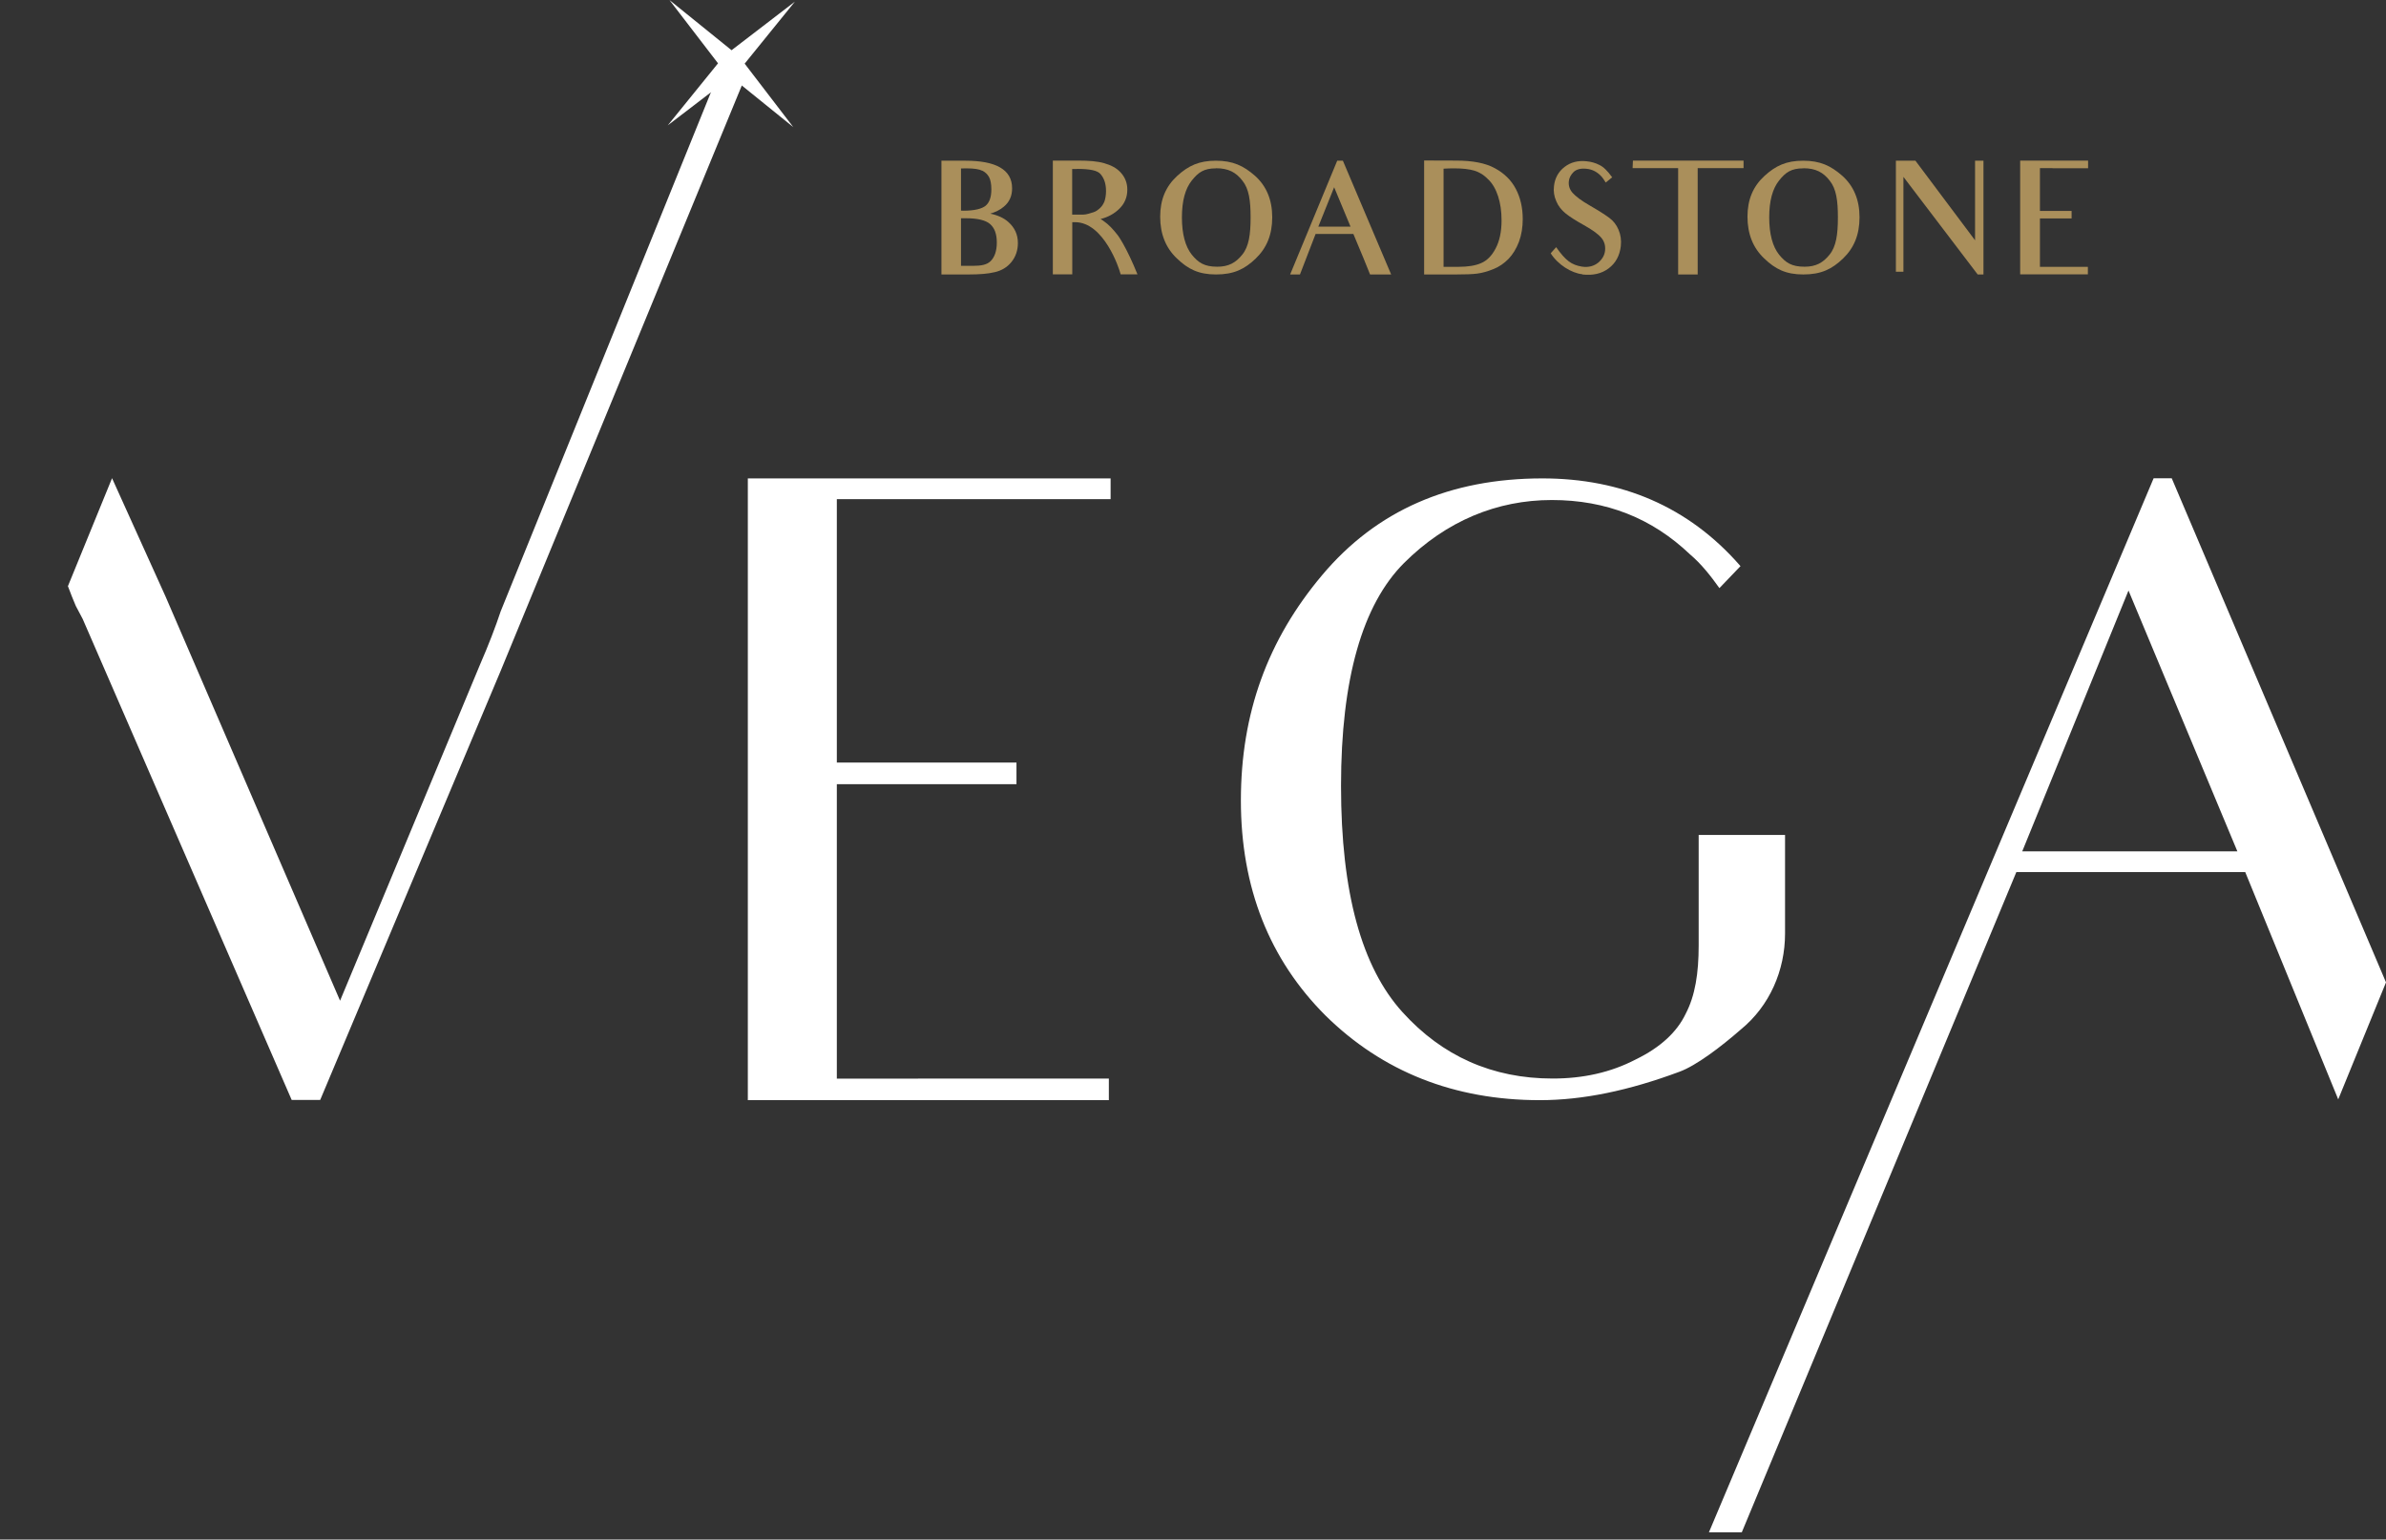
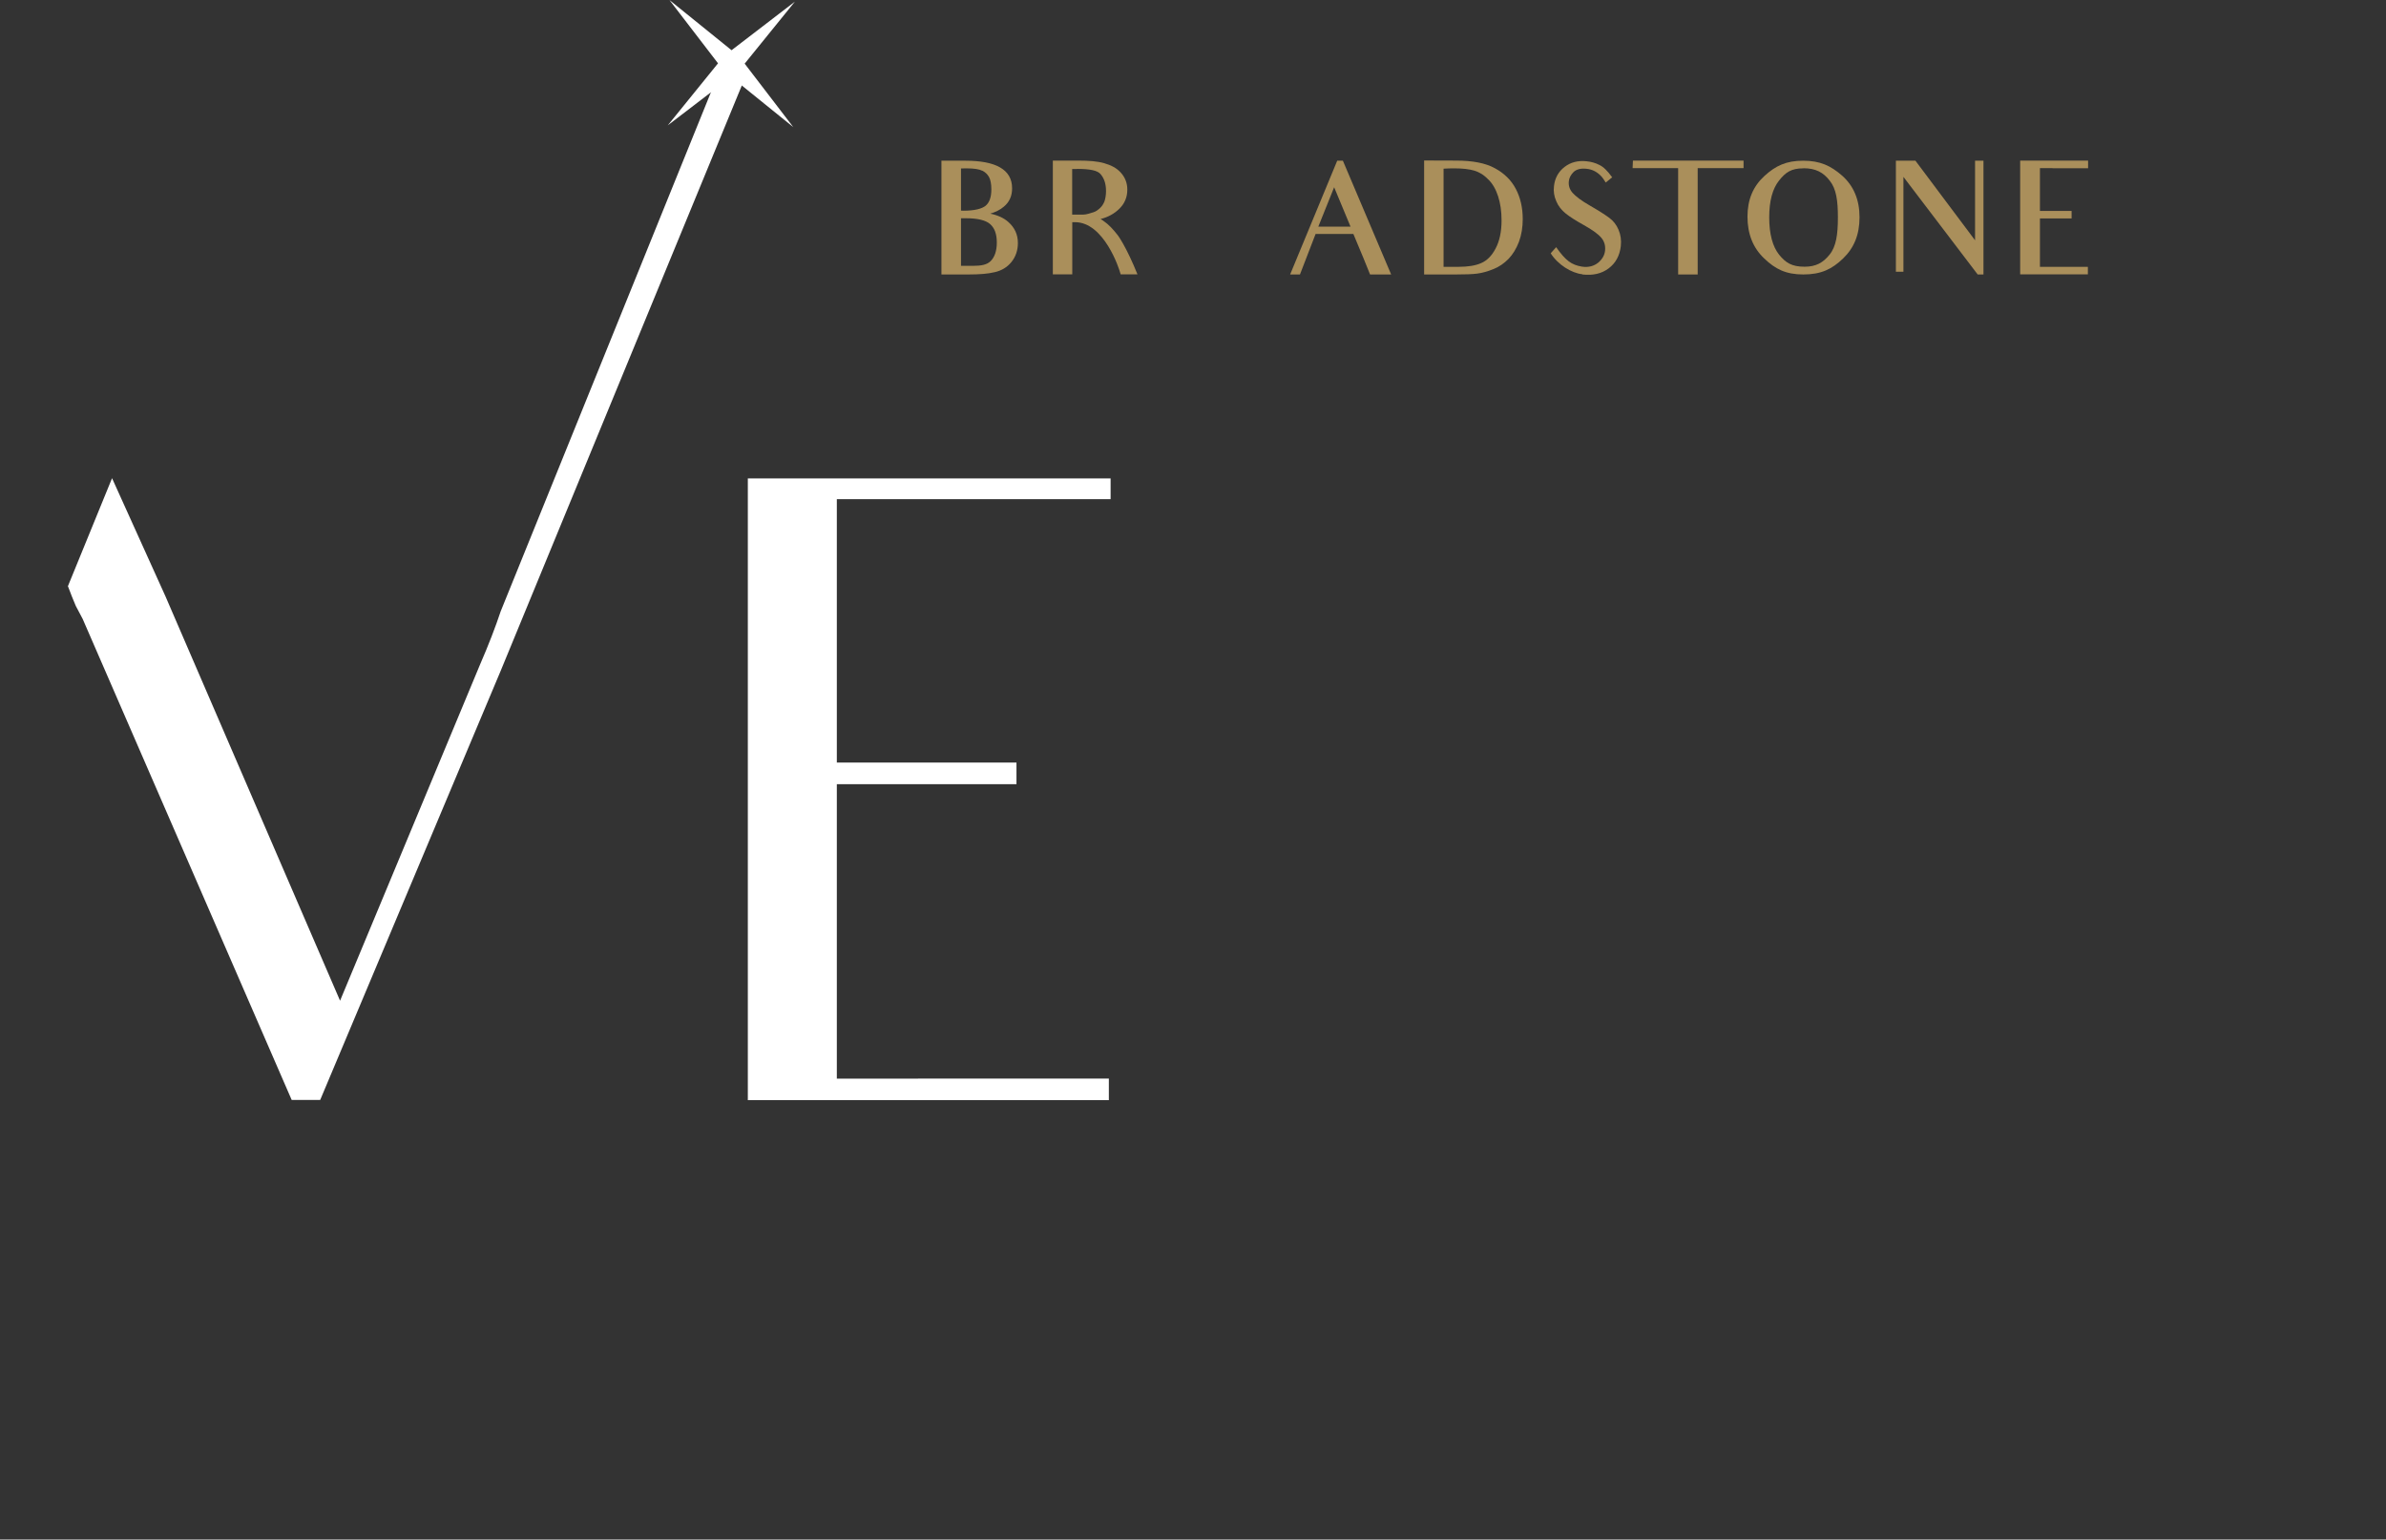
<svg xmlns="http://www.w3.org/2000/svg" id="Layer_1" width="218.49" height="141.014" viewBox="0 0 218.49 141.014">
  <rect x="0" y="0" width="218.49" height="141.014" fill="#333333" stroke="none" />
  <defs>
    <style>.cls-1{fill:#fff;}.cls-2{fill:#aa8f5b;}</style>
  </defs>
  <path class="cls-1" d="M84.06,98.79h17.48v1.98h-33.06v-56.95h33.22v1.9h-25.07v24.13h16.45v1.98h-16.45v26.97h7.44l-.01-.01Z" />
-   <path class="cls-1" d="M155.55,76.48h7.91v9.02c0,3.4-1.42,6.64-4.03,8.78-1.9,1.66-4.11,3.32-5.62,3.88-4.67,1.74-8.86,2.61-12.81,2.61-7.83,0-14.4-2.61-19.62-7.75-5.14-5.14-7.75-11.71-7.75-19.7s2.45-14.71,7.44-20.64c4.98-5.93,11.71-8.86,20.17-8.86,7.28,0,13.37,2.61,18.03,7.91l.11.13-.11.11-1.82,1.9c-.79-1.11-1.66-2.22-2.69-3.09-3.48-3.32-7.67-4.98-12.66-4.98s-9.65,1.9-13.53,5.77c-3.8,3.8-5.77,10.6-5.77,20.41s1.9,16.61,5.62,20.72c3.64,4.03,8.23,6.09,13.76,6.09,2.77,0,5.3-.55,7.59-1.74,2.29-1.11,3.8-2.53,4.59-4.19.87-1.66,1.19-3.72,1.19-6.25v-10.13Z" />
  <path class="cls-1" d="M66.61,4.72l-20.76,51.27c-.47,1.42-1.11,3.08-1.9,4.9l-12.81,30.77-15.98-37.02-4.9-10.84h0l-4.04,9.89c.27.7.5,1.32.72,1.81l.63,1.19,19.14,44.06h2.61l16.53-39.31L68.16,7.27c-.38-1.18-.84-1.97-1.55-2.56v.01Z" />
-   <path class="cls-1" d="M214.11,100.71l4.38-10.73-19.62-46.17h-1.66l-40.72,96.54h3.01l25.14-60.47h20.96l4.27,10.44s1.26,3.07,4.25,10.39h-.01ZM185.18,77.98l9.73-23.89,9.97,23.89h-19.7Z" />
  <path class="cls-2" d="M91.08,24.93c-.6.15-1.4.21-2.38.21h-2.49v-10.42h2.2c2.73,0,4.27.78,4.27,2.53,0,.7-.25,1.27-.77,1.69-.31.27-.73.48-1.23.63.68.14,1.24.39,1.65.76.59.52.88,1.16.88,1.93,0,.67-.2,1.26-.6,1.75-.39.48-.91.78-1.52.92h-.01ZM89.95,15.64c-.27-.14-.73-.22-1.47-.22-.14,0-.32.01-.48.01v3.86c.07.01.15.01.2.01,1.06,0,1.72-.18,2.06-.46.34-.29.52-.77.52-1.5,0-.5-.08-.88-.21-1.12-.14-.25-.34-.45-.62-.59v.01ZM88.45,19.99h-.45v4.36h1.09c.78,0,1.3-.1,1.64-.45.35-.36.55-.91.55-1.69s-.21-1.34-.62-1.69c-.39-.34-1.11-.53-2.21-.53Z" />
  <path class="cls-2" d="M101.15,20.31c.35.25.75.64,1.23,1.27,0,0,.76,1.02,1.78,3.55h-1.54c-.14-.59-1.55-4.78-4.18-4.78h-.25v4.78h-1.78v-10.42h2.36c.95,0,1.73.06,2.35.24.62.18,1.13.43,1.52.87.39.43.59.95.59,1.55,0,.7-.25,1.3-.77,1.79-.41.39-.97.73-1.68.9.11.07.24.14.36.25h.01ZM98.63,15.48h-.45v4.18h.99c.17,0,.34-.04.5-.08s.32-.1.46-.14c.24-.07.45-.24.63-.41.15-.15.28-.34.38-.59.08-.25.14-.56.14-.94,0-.67-.17-1.16-.49-1.54-.28-.35-.99-.49-2.17-.49l.01.01Z" />
-   <path class="cls-2" d="M111.36,25.14c-1.6,0-2.57-.49-3.58-1.46-1.03-.97-1.54-2.25-1.54-3.83s.52-2.78,1.55-3.73c1.03-.94,2-1.4,3.55-1.4s2.53.46,3.58,1.38c1.05.94,1.58,2.21,1.58,3.8s-.5,2.81-1.51,3.78-2,1.46-3.64,1.46h.01ZM111.35,15.42c-1.1,0-1.62.36-2.22,1.12-.59.74-.9,1.85-.9,3.37s.31,2.67.9,3.41c.6.74,1.15,1.11,2.34,1.11,1.03,0,1.69-.36,2.29-1.11.6-.74.76-1.85.76-3.4s-.15-2.62-.74-3.36c-.59-.77-1.29-1.15-2.42-1.15l-.01.01Z" />
  <path class="cls-2" d="M125.46,25.14c-.57-1.43-.8-1.96-.8-1.96l-.73-1.75h-3.46l-1.43,3.71h-.9l4.31-10.42h.52l4.42,10.42h-1.94.01ZM122.17,17.15l-1.45,3.61h2.95l-1.5-3.61Z" />
  <path class="cls-2" d="M138.15,23.7c-.41.42-.87.74-1.4.95-.52.21-1.01.35-1.48.41-.46.06-1.12.08-1.95.08h-2.91v-10.44c2.46.01,2.94.01,2.94.01,1.48,0,2.67.22,3.54.7.85.46,1.5,1.09,1.92,1.9.42.8.63,1.72.63,2.76,0,.74-.11,1.43-.34,2.06-.24.63-.55,1.15-.95,1.57h0ZM136.28,16.44c-.38-.41-.81-.67-1.27-.81-.48-.14-1.09-.21-1.85-.21-.32,0-.66.01-.97.03v8.99h1.37c.85,0,1.55-.11,2.07-.34.52-.22.97-.66,1.32-1.33.36-.67.55-1.53.55-2.59,0-.84-.11-1.57-.32-2.21s-.5-1.15-.9-1.54v.01Z" />
  <path class="cls-2" d="M144.9,25.12c-.98-.1-2.24-.87-2.9-1.92l.5-.56c.87,1.23,1.4,1.62,2.35,1.78.62.1,1.12-.06,1.5-.36.38-.32.59-.7.63-1.12.04-.43-.06-.81-.32-1.13-.27-.34-.8-.73-1.62-1.19-.74-.41-1.3-.77-1.66-1.06-.39-.31-.69-.69-.87-1.13-.2-.45-.27-.91-.21-1.38.08-.74.41-1.33.97-1.76s1.23-.6,2-.52c.42.04.83.15,1.19.34.38.18.73.53,1.17,1.13l-.59.48c-.18-.29-.27-.41-.36-.52-.38-.43-.85-.69-1.4-.74-.55-.06-.92.06-1.17.28-.27.27-.42.55-.45.87-.04.39.07.74.34,1.05.28.32.81.73,1.64,1.2.8.46,1.37.83,1.72,1.09.38.28.66.64.85,1.09.2.46.27.97.21,1.51-.1.85-.46,1.54-1.11,2.03s-1.45.67-2.41.56v-.02Z" />
  <path class="cls-2" d="M156.94,15.4h-1.48v9.74h-1.79v-9.74h-4.17l.03-.69h10.13v.69h-2.72Z" />
  <path class="cls-2" d="M165.14,25.14c-1.6,0-2.57-.49-3.58-1.46-1.03-.97-1.54-2.25-1.54-3.83s.52-2.78,1.55-3.73c1.03-.94,2-1.4,3.55-1.4s2.53.46,3.58,1.38c1.05.94,1.58,2.21,1.58,3.8s-.5,2.81-1.51,3.78-2,1.46-3.64,1.46h.01ZM165.13,15.42c-1.1,0-1.62.36-2.22,1.12-.59.74-.9,1.85-.9,3.37s.31,2.67.9,3.41c.6.74,1.15,1.11,2.34,1.11,1.03,0,1.69-.36,2.29-1.11.6-.74.76-1.85.76-3.4s-.15-2.62-.74-3.36c-.59-.77-1.29-1.15-2.42-1.15l-.01.01Z" />
  <path class="cls-2" d="M181.1,25.14l-6.8-8.94v8.69h-.69v-10.17h1.79l5.46,7.29v-7.29h.77v10.42h-.53Z" />
  <path class="cls-2" d="M187.96,15.4h-1.16v3.92h2.9v.69h-2.9v4.43h4.39v.69h-6.2v-10.42h6.22v.7h-3.26l.01-.01Z" />
  <polygon class="cls-1" points="66.99 4.6 72.79 .15 68.19 5.83 72.64 11.64 66.95 7.04 61.15 11.48 65.75 5.8 61.3 0 66.99 4.6" />
</svg>